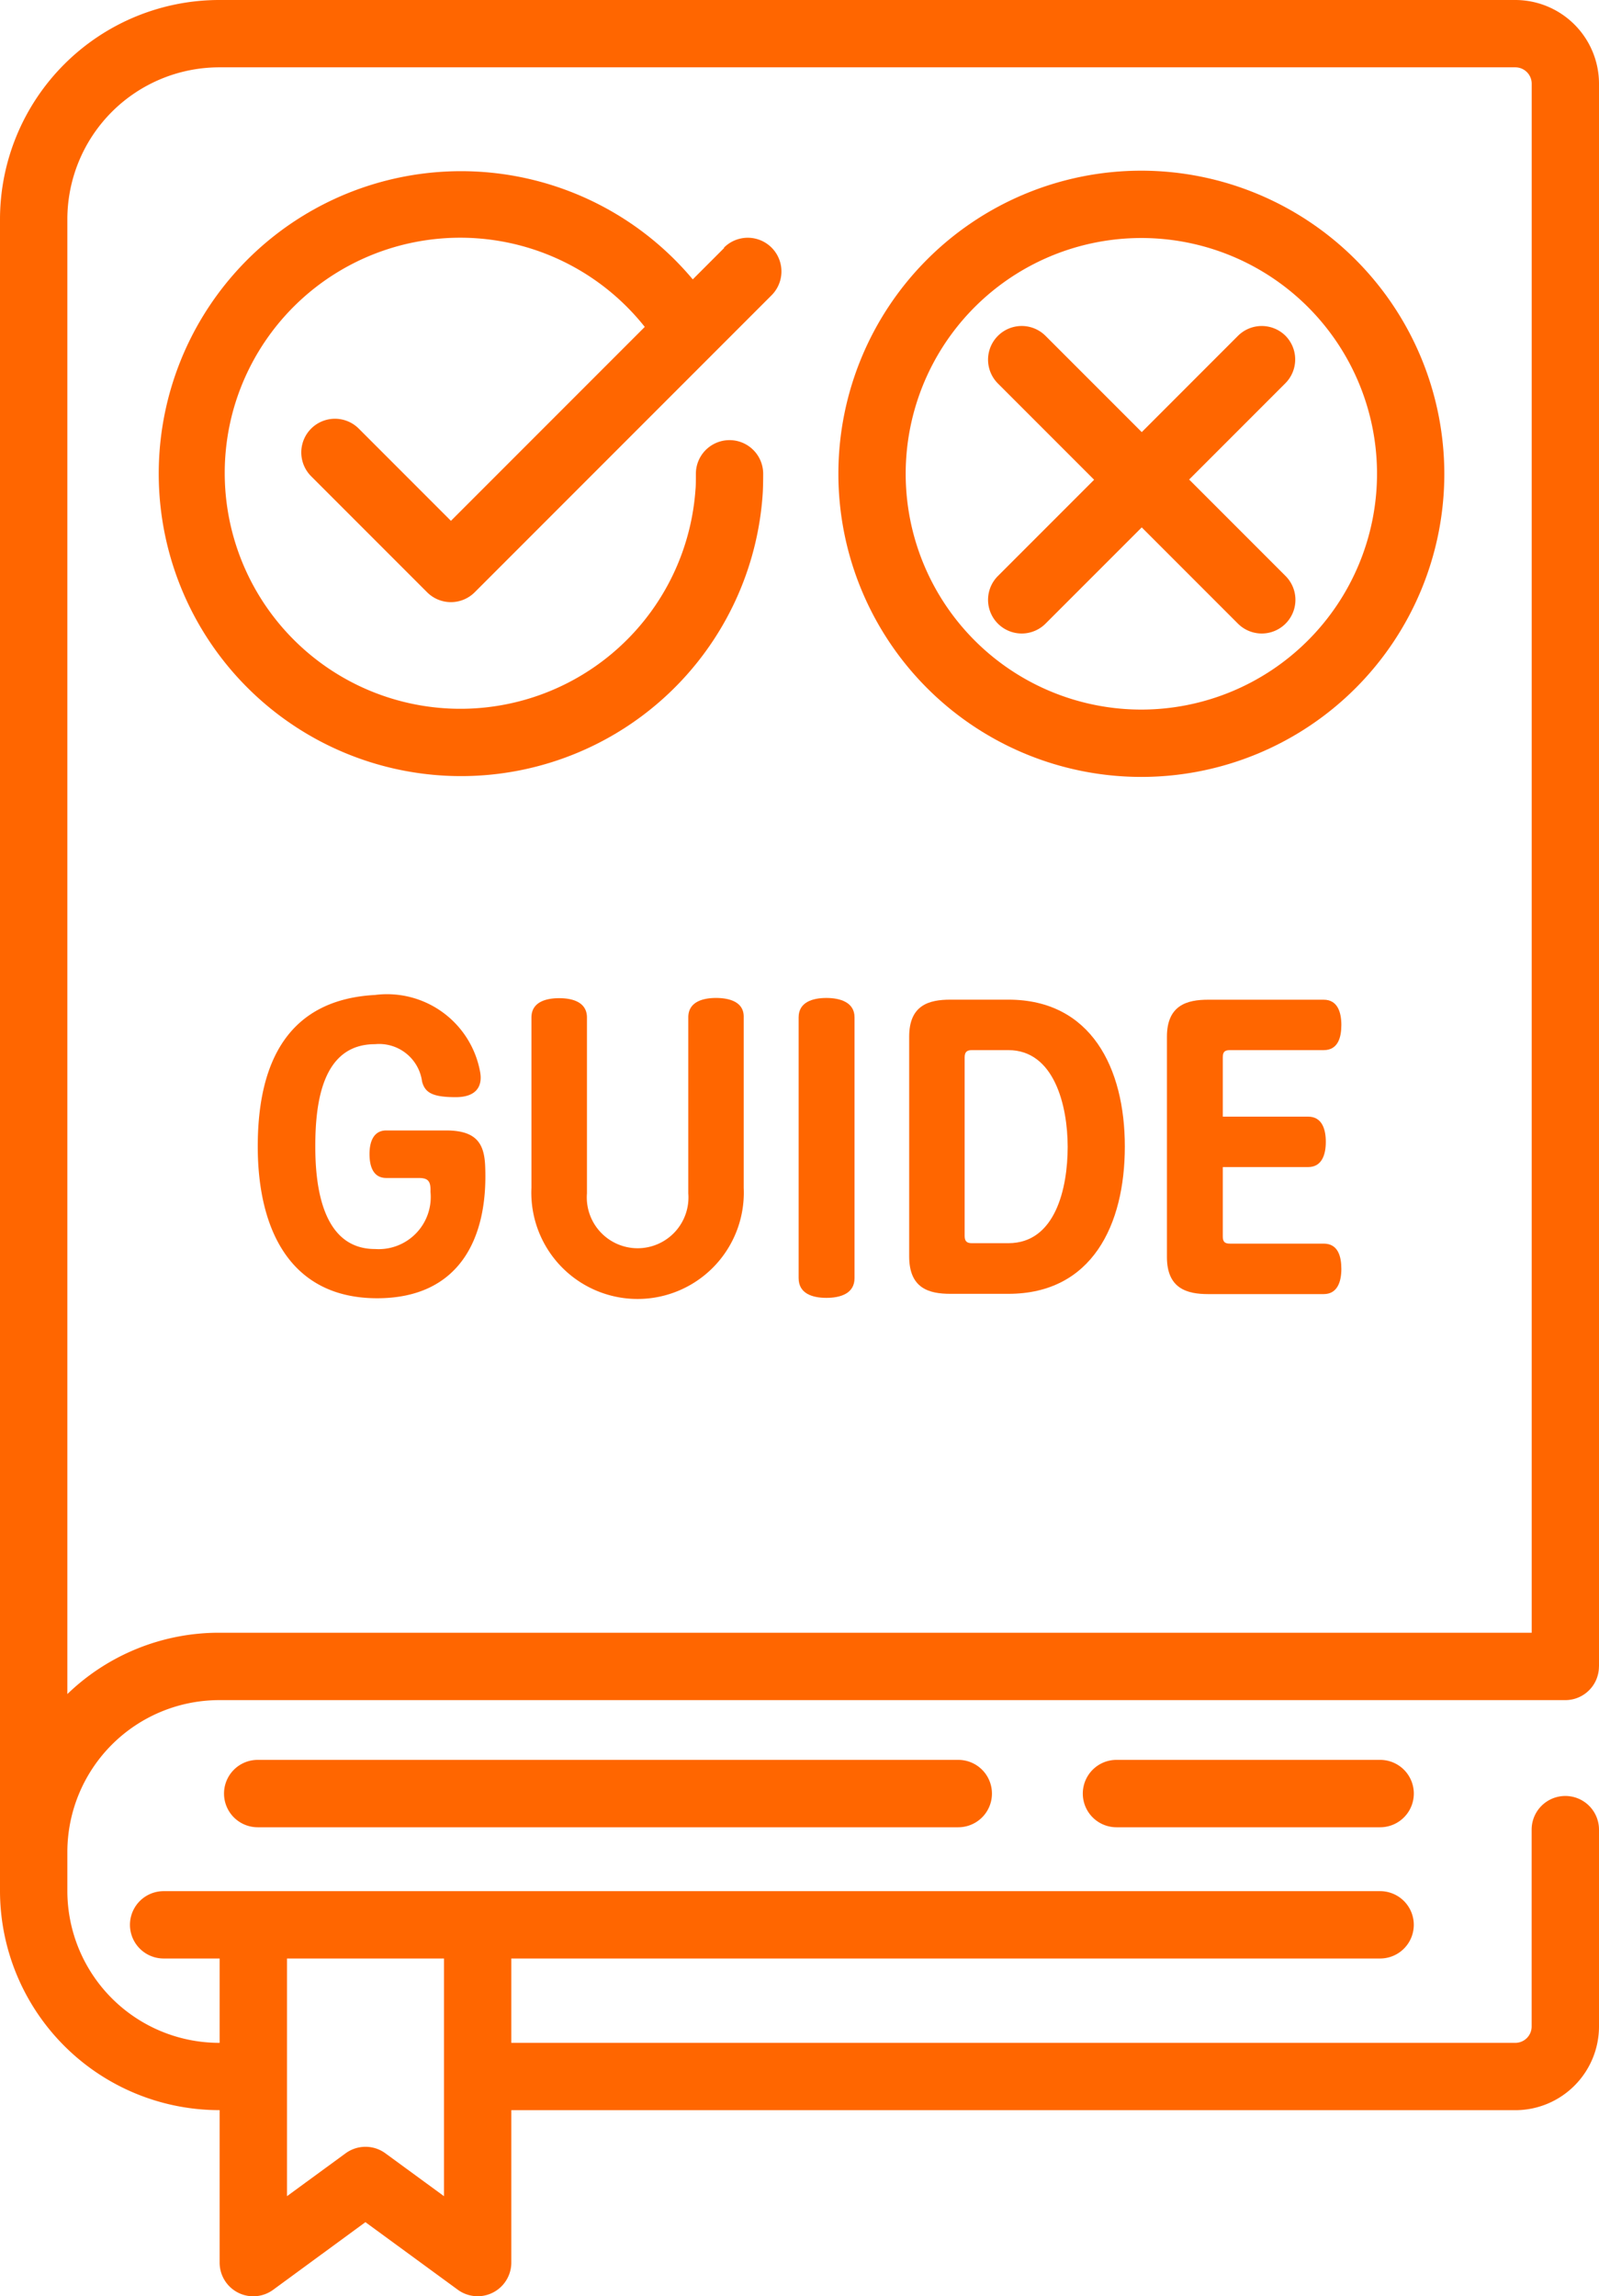
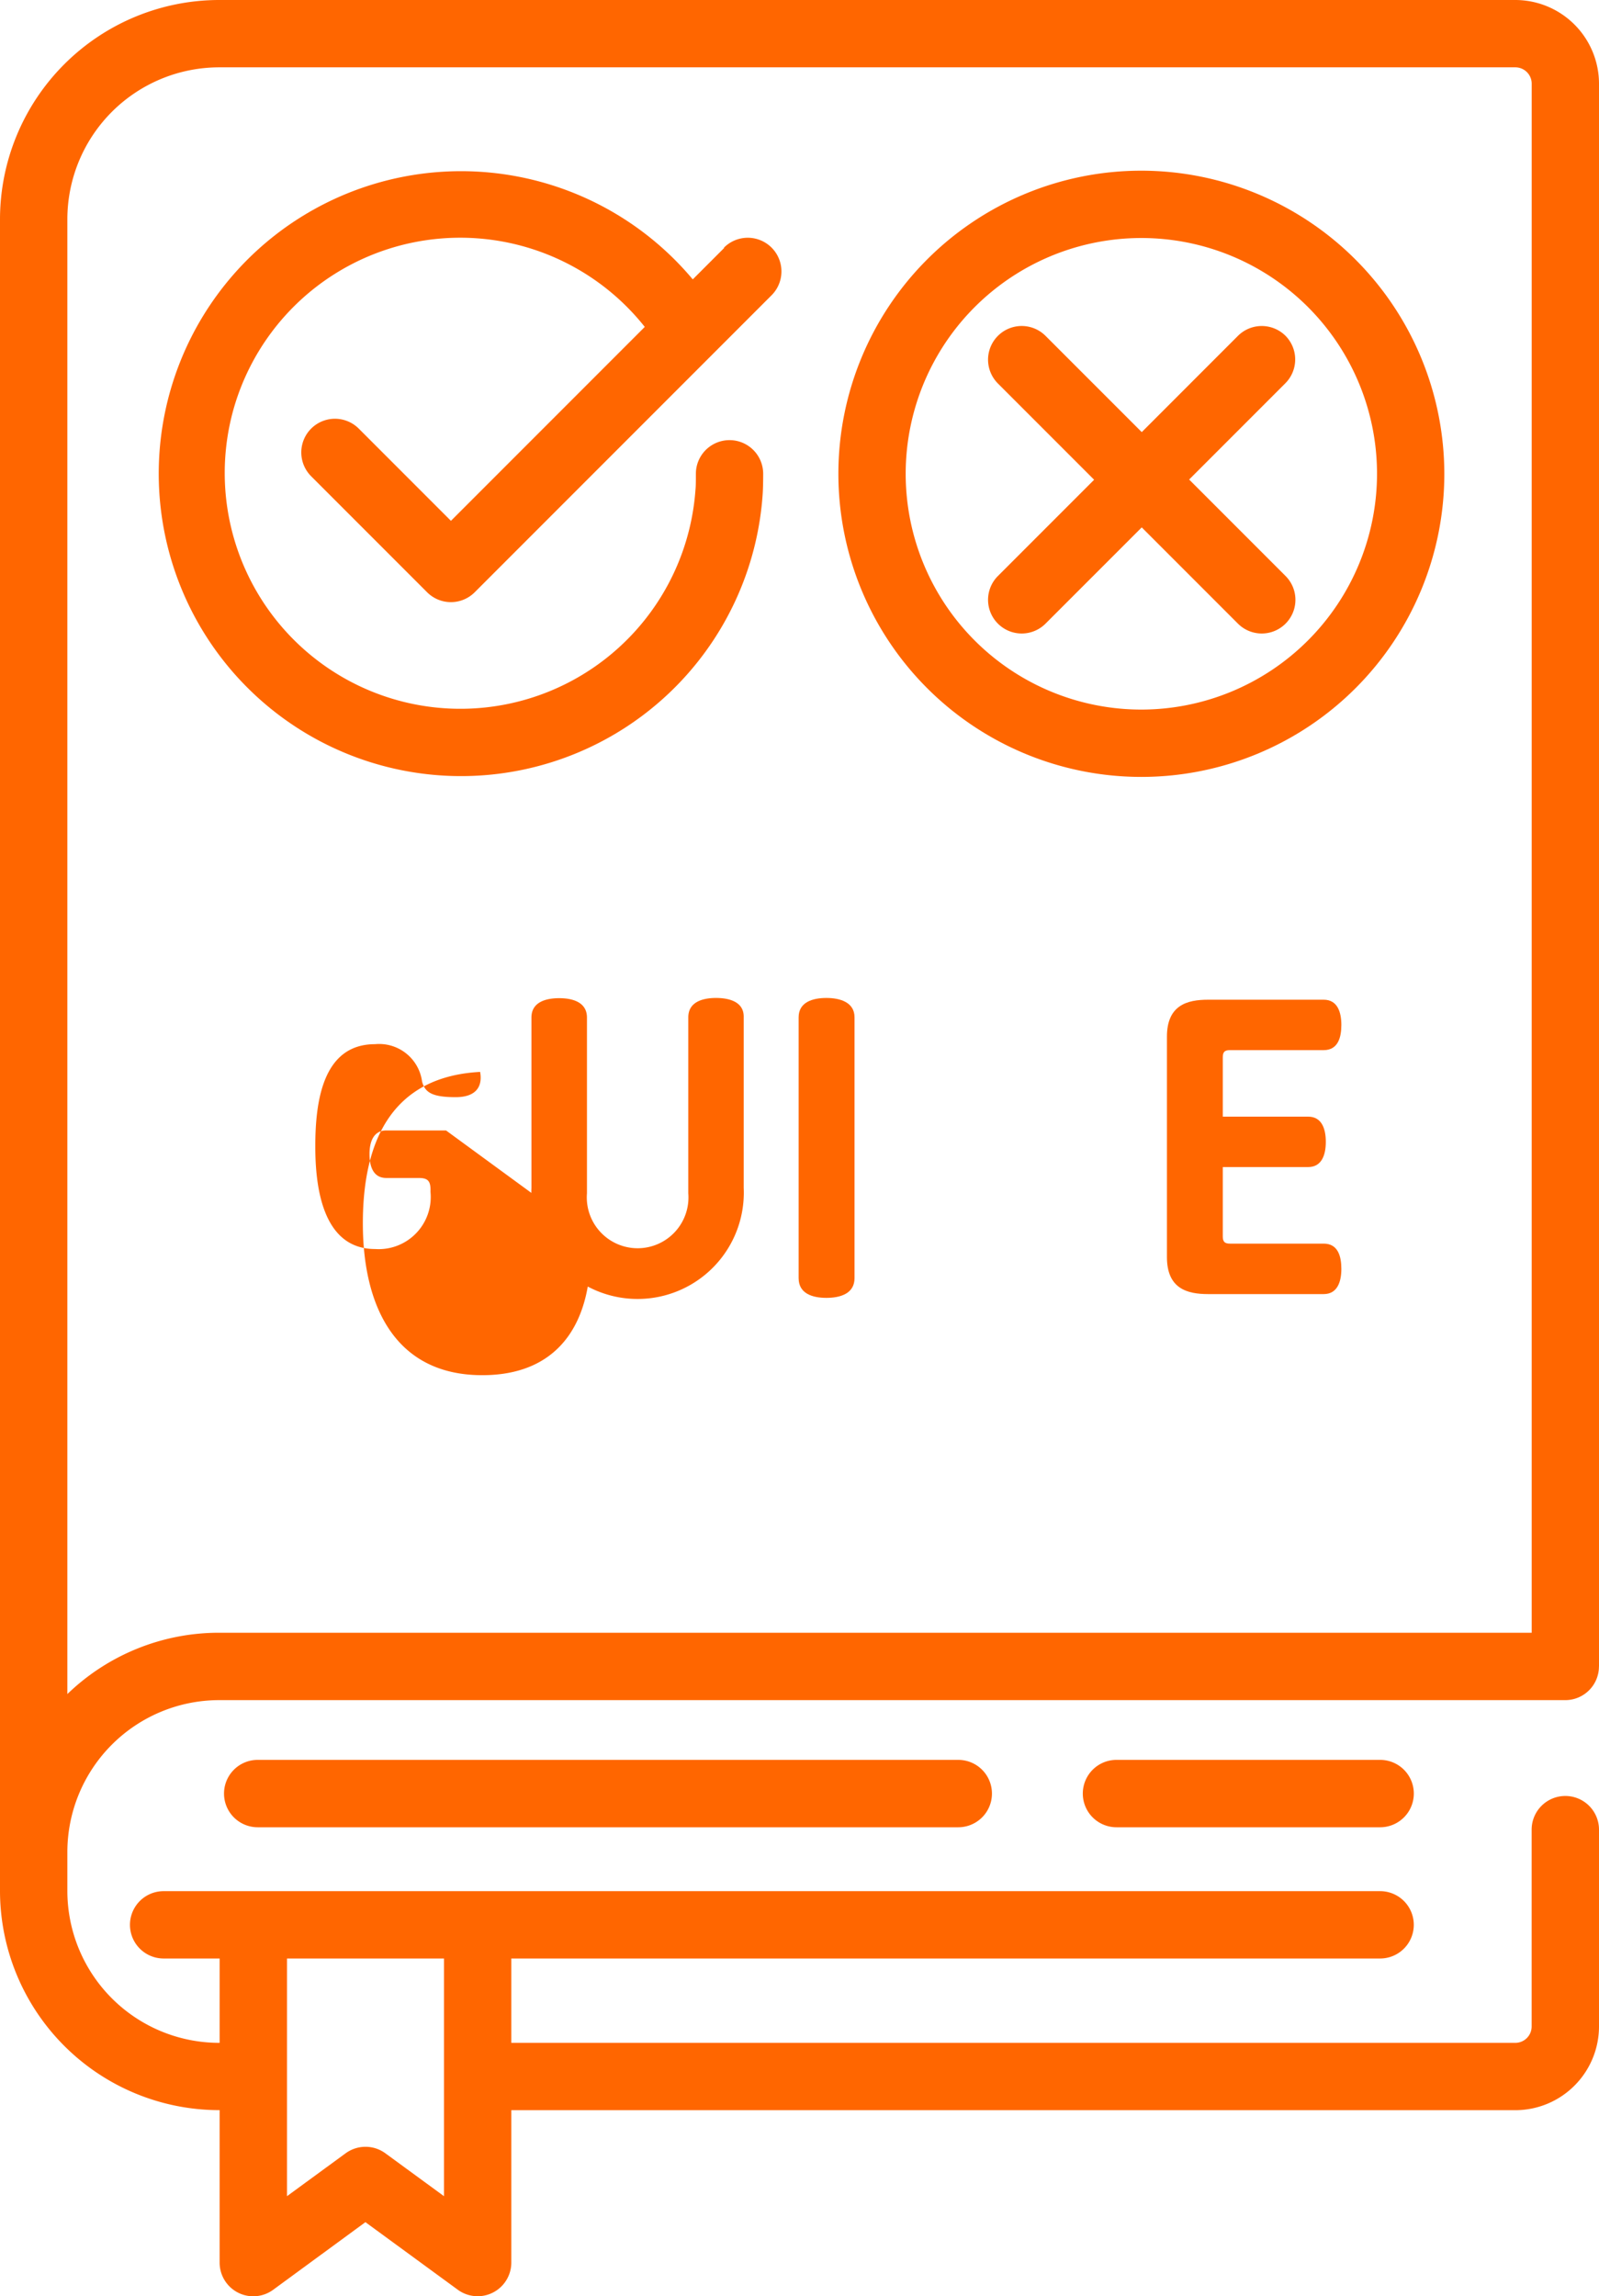
<svg xmlns="http://www.w3.org/2000/svg" width="29.318" height="42.081" viewBox="0 0 29.318 42.081">
  <g transform="translate(-0.5 0)">
    <path d="M29.818,30.54V1.534A1.536,1.536,0,0,0,28.284,0H4.518A4.022,4.022,0,0,0,.5,4.018V34.654a4.022,4.022,0,0,0,4.018,4.017h.009v2.792a.617.617,0,0,0,.982.5L7.2,40.724l1.693,1.238a.617.617,0,0,0,.982-.5V38.672H28.284a1.536,1.536,0,0,0,1.534-1.534V33.531a.617.617,0,1,0-1.235,0v3.607a.3.3,0,0,1-.3.3H9.875V35.892h15.93a.617.617,0,1,0,0-1.234H3.5a.617.617,0,1,0,0,1.234H4.527v1.546H4.518a2.786,2.786,0,0,1-2.783-2.783V33.94a2.786,2.786,0,0,1,2.783-2.783H29.2a.617.617,0,0,0,.617-.617ZM8.641,35.892v4.356l-1.075-.786a.617.617,0,0,0-.729,0l-1.075.786V35.892ZM1.735,31.047V4.018A2.786,2.786,0,0,1,4.518,1.234H28.284a.3.3,0,0,1,.3.3V29.922H4.518a4,4,0,0,0-2.783,1.124Zm0,0" fill="#f60" />
    <path d="M51.094,392.406a.617.617,0,1,0,0,1.235H63.939a.617.617,0,1,0,0-1.235Zm0,0" transform="translate(-45.869 -360.154)" fill="#f60" />
    <path d="M242.672,392.406a.617.617,0,1,0,0,1.235h4.834a.617.617,0,1,0,0-1.235Zm0,0" transform="translate(-221.701 -360.154)" fill="#f60" />
-     <path d="M61.441,224.346H60.346c-.239,0-.308.216-.308.432s.062.439.308.439h.594c.177,0,.223.062.216.254a.955.955,0,0,1-1.017,1.048c-.987,0-1.095-1.2-1.095-1.881,0-.809.131-1.873,1.095-1.873a.794.794,0,0,1,.863.686c.054.2.185.285.617.285.393,0,.493-.216.447-.463a1.735,1.735,0,0,0-1.927-1.41c-1.572.085-2.15,1.2-2.15,2.775,0,1.542.609,2.783,2.189,2.783,1.5,0,2.035-1.087,1.981-2.413-.015-.416-.154-.662-.717-.662Zm0,0" transform="translate(-52.763 -203.629)" fill="#f60" />
+     <path d="M61.441,224.346H60.346c-.239,0-.308.216-.308.432s.062.439.308.439h.594c.177,0,.223.062.216.254a.955.955,0,0,1-1.017,1.048c-.987,0-1.095-1.2-1.095-1.881,0-.809.131-1.873,1.095-1.873a.794.794,0,0,1,.863.686c.054.2.185.285.617.285.393,0,.493-.216.447-.463c-1.572.085-2.15,1.2-2.15,2.775,0,1.542.609,2.783,2.189,2.783,1.5,0,2.035-1.087,1.981-2.413-.015-.416-.154-.662-.717-.662Zm0,0" transform="translate(-52.763 -203.629)" fill="#f60" />
    <path d="M122.5,222.52c-.254,0-.509.077-.509.355V226.1a.932.932,0,1,1-1.858,0v-3.221c0-.277-.254-.355-.509-.355s-.509.077-.509.355V226a1.948,1.948,0,1,0,3.892,0v-3.129C123.013,222.6,122.759,222.52,122.5,222.52Zm0,0" transform="translate(-108.871 -204.231)" fill="#f60" />
    <path d="M179.173,222.52c-.254,0-.509.077-.509.355v4.779c0,.285.254.362.509.362s.516-.077.516-.362v-4.779C179.689,222.6,179.427,222.52,179.173,222.52Zm0,0" transform="translate(-163.521 -204.231)" fill="#f60" />
-     <path d="M205.143,222.895h-1.064c-.393,0-.755.1-.755.678V227.6c0,.586.362.686.755.686h1.064c1.534,0,2.135-1.264,2.135-2.7S206.661,222.895,205.143,222.895Zm0,4.463h-.671c-.085,0-.131-.031-.131-.131v-3.276c0-.1.046-.131.131-.131h.671c.84,0,1.087,1.017,1.087,1.773S206.006,227.358,205.143,227.358Zm0,0" transform="translate(-186.154 -204.575)" fill="#f60" />
    <path d="M261.957,223.823h1.719c.262,0,.324-.231.324-.462s-.069-.462-.324-.462h-2.119c-.386,0-.755.1-.755.678v4.039c0,.578.37.678.755.678h2.119c.254,0,.324-.231.324-.462s-.062-.463-.324-.463h-1.719c-.092,0-.131-.031-.131-.131v-1.272h1.565c.254,0,.324-.231.324-.462s-.069-.462-.324-.462h-1.565v-1.087C261.826,223.853,261.864,223.823,261.957,223.823Zm0,0" transform="translate(-238.906 -204.578)" fill="#f60" />
    <path d="M193.09,38.066a5.555,5.555,0,1,0,5.555,5.555,5.561,5.561,0,0,0-5.555-5.555Zm0,9.876a4.321,4.321,0,1,1,4.321-4.32,4.325,4.325,0,0,1-4.321,4.32Zm0,0" transform="translate(-171.663 -34.938)" fill="#f60" />
    <path d="M45.993,39.454l-.575.575A5.543,5.543,0,1,0,46.7,43.961c.006-.09.009-.221.009-.369a.617.617,0,0,0-1.234,0c0,.118,0,.225-.007.286A4.321,4.321,0,1,1,37,42.4a4.32,4.32,0,0,1,7.538-1.5l-3.554,3.554-1.69-1.69a.617.617,0,0,0-.873.873l2.126,2.126a.617.617,0,0,0,.873,0l5.443-5.443a.617.617,0,0,0-.873-.873Zm0,0" transform="translate(-32.216 -34.909)" fill="#f60" />
    <path d="M226.368,72.867a.618.618,0,0,0-.873,0l-1.764,1.764-1.764-1.764a.617.617,0,1,0-.873.873l1.764,1.764-1.764,1.764a.617.617,0,0,0,.873.873l1.764-1.764,1.764,1.764a.617.617,0,0,0,.873-.873L224.6,75.5l1.764-1.764A.618.618,0,0,0,226.368,72.867Zm0,0" transform="translate(-202.297 -66.712)" fill="#f60" />
  </g>
</svg>